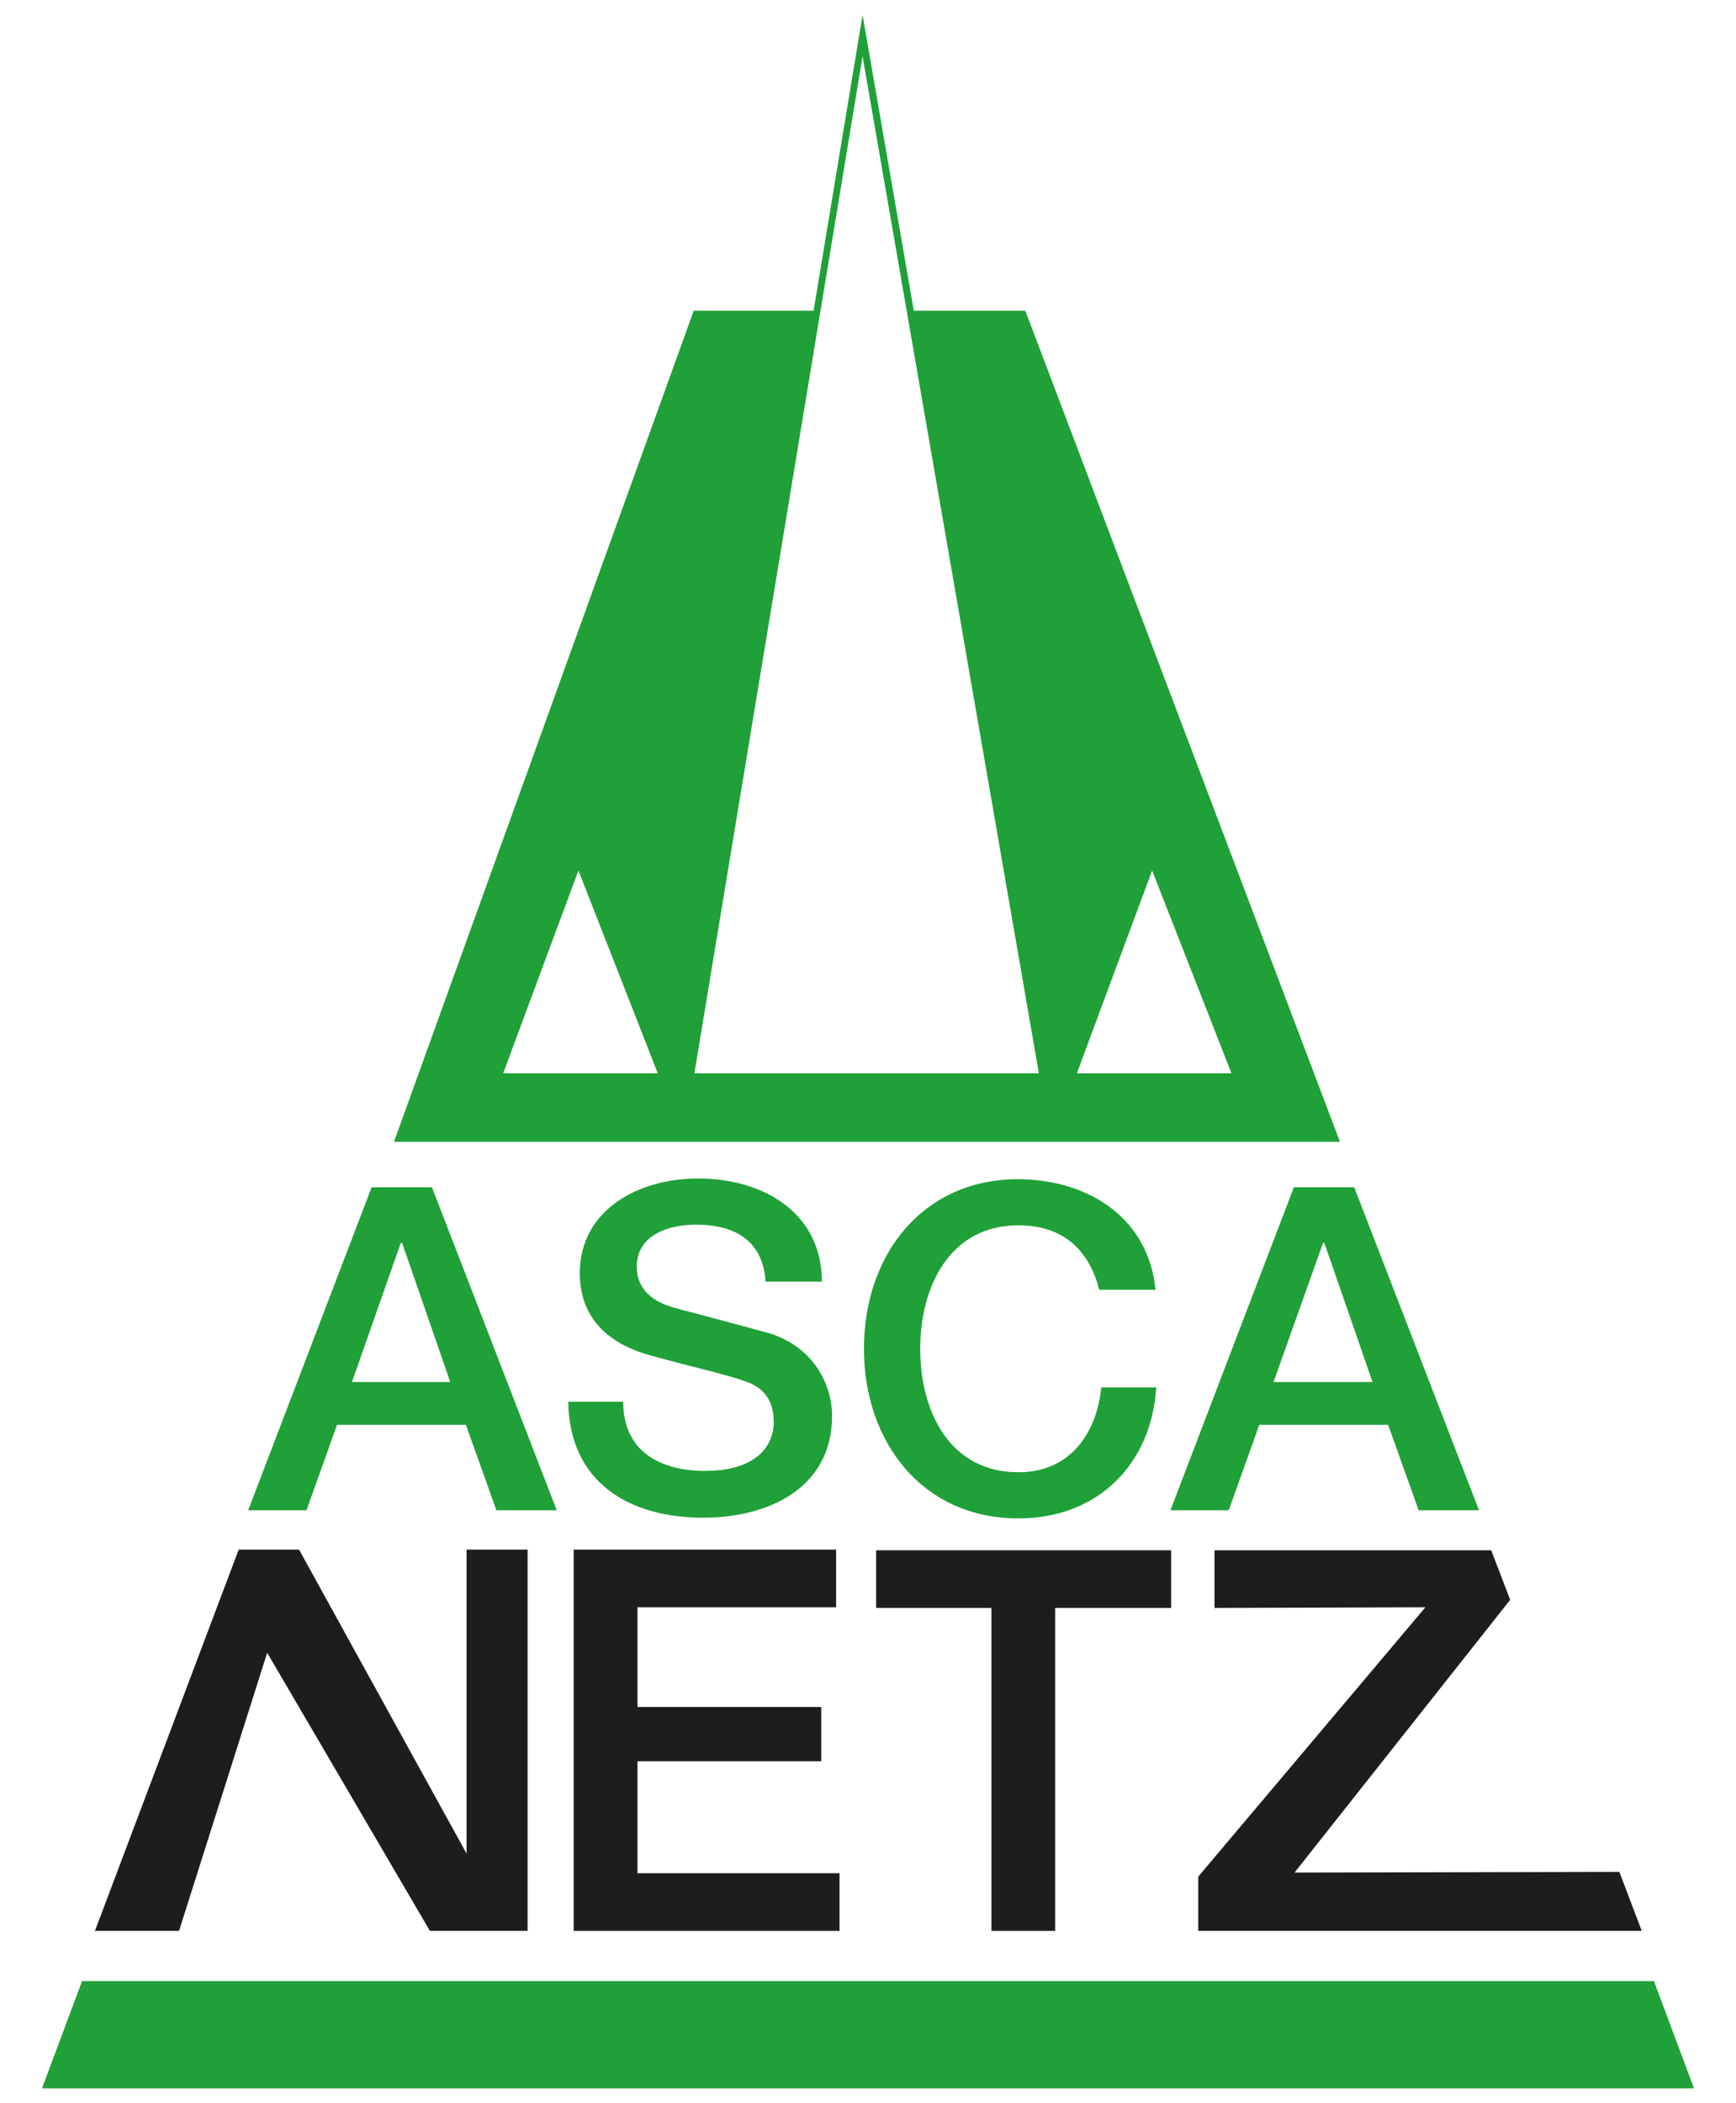
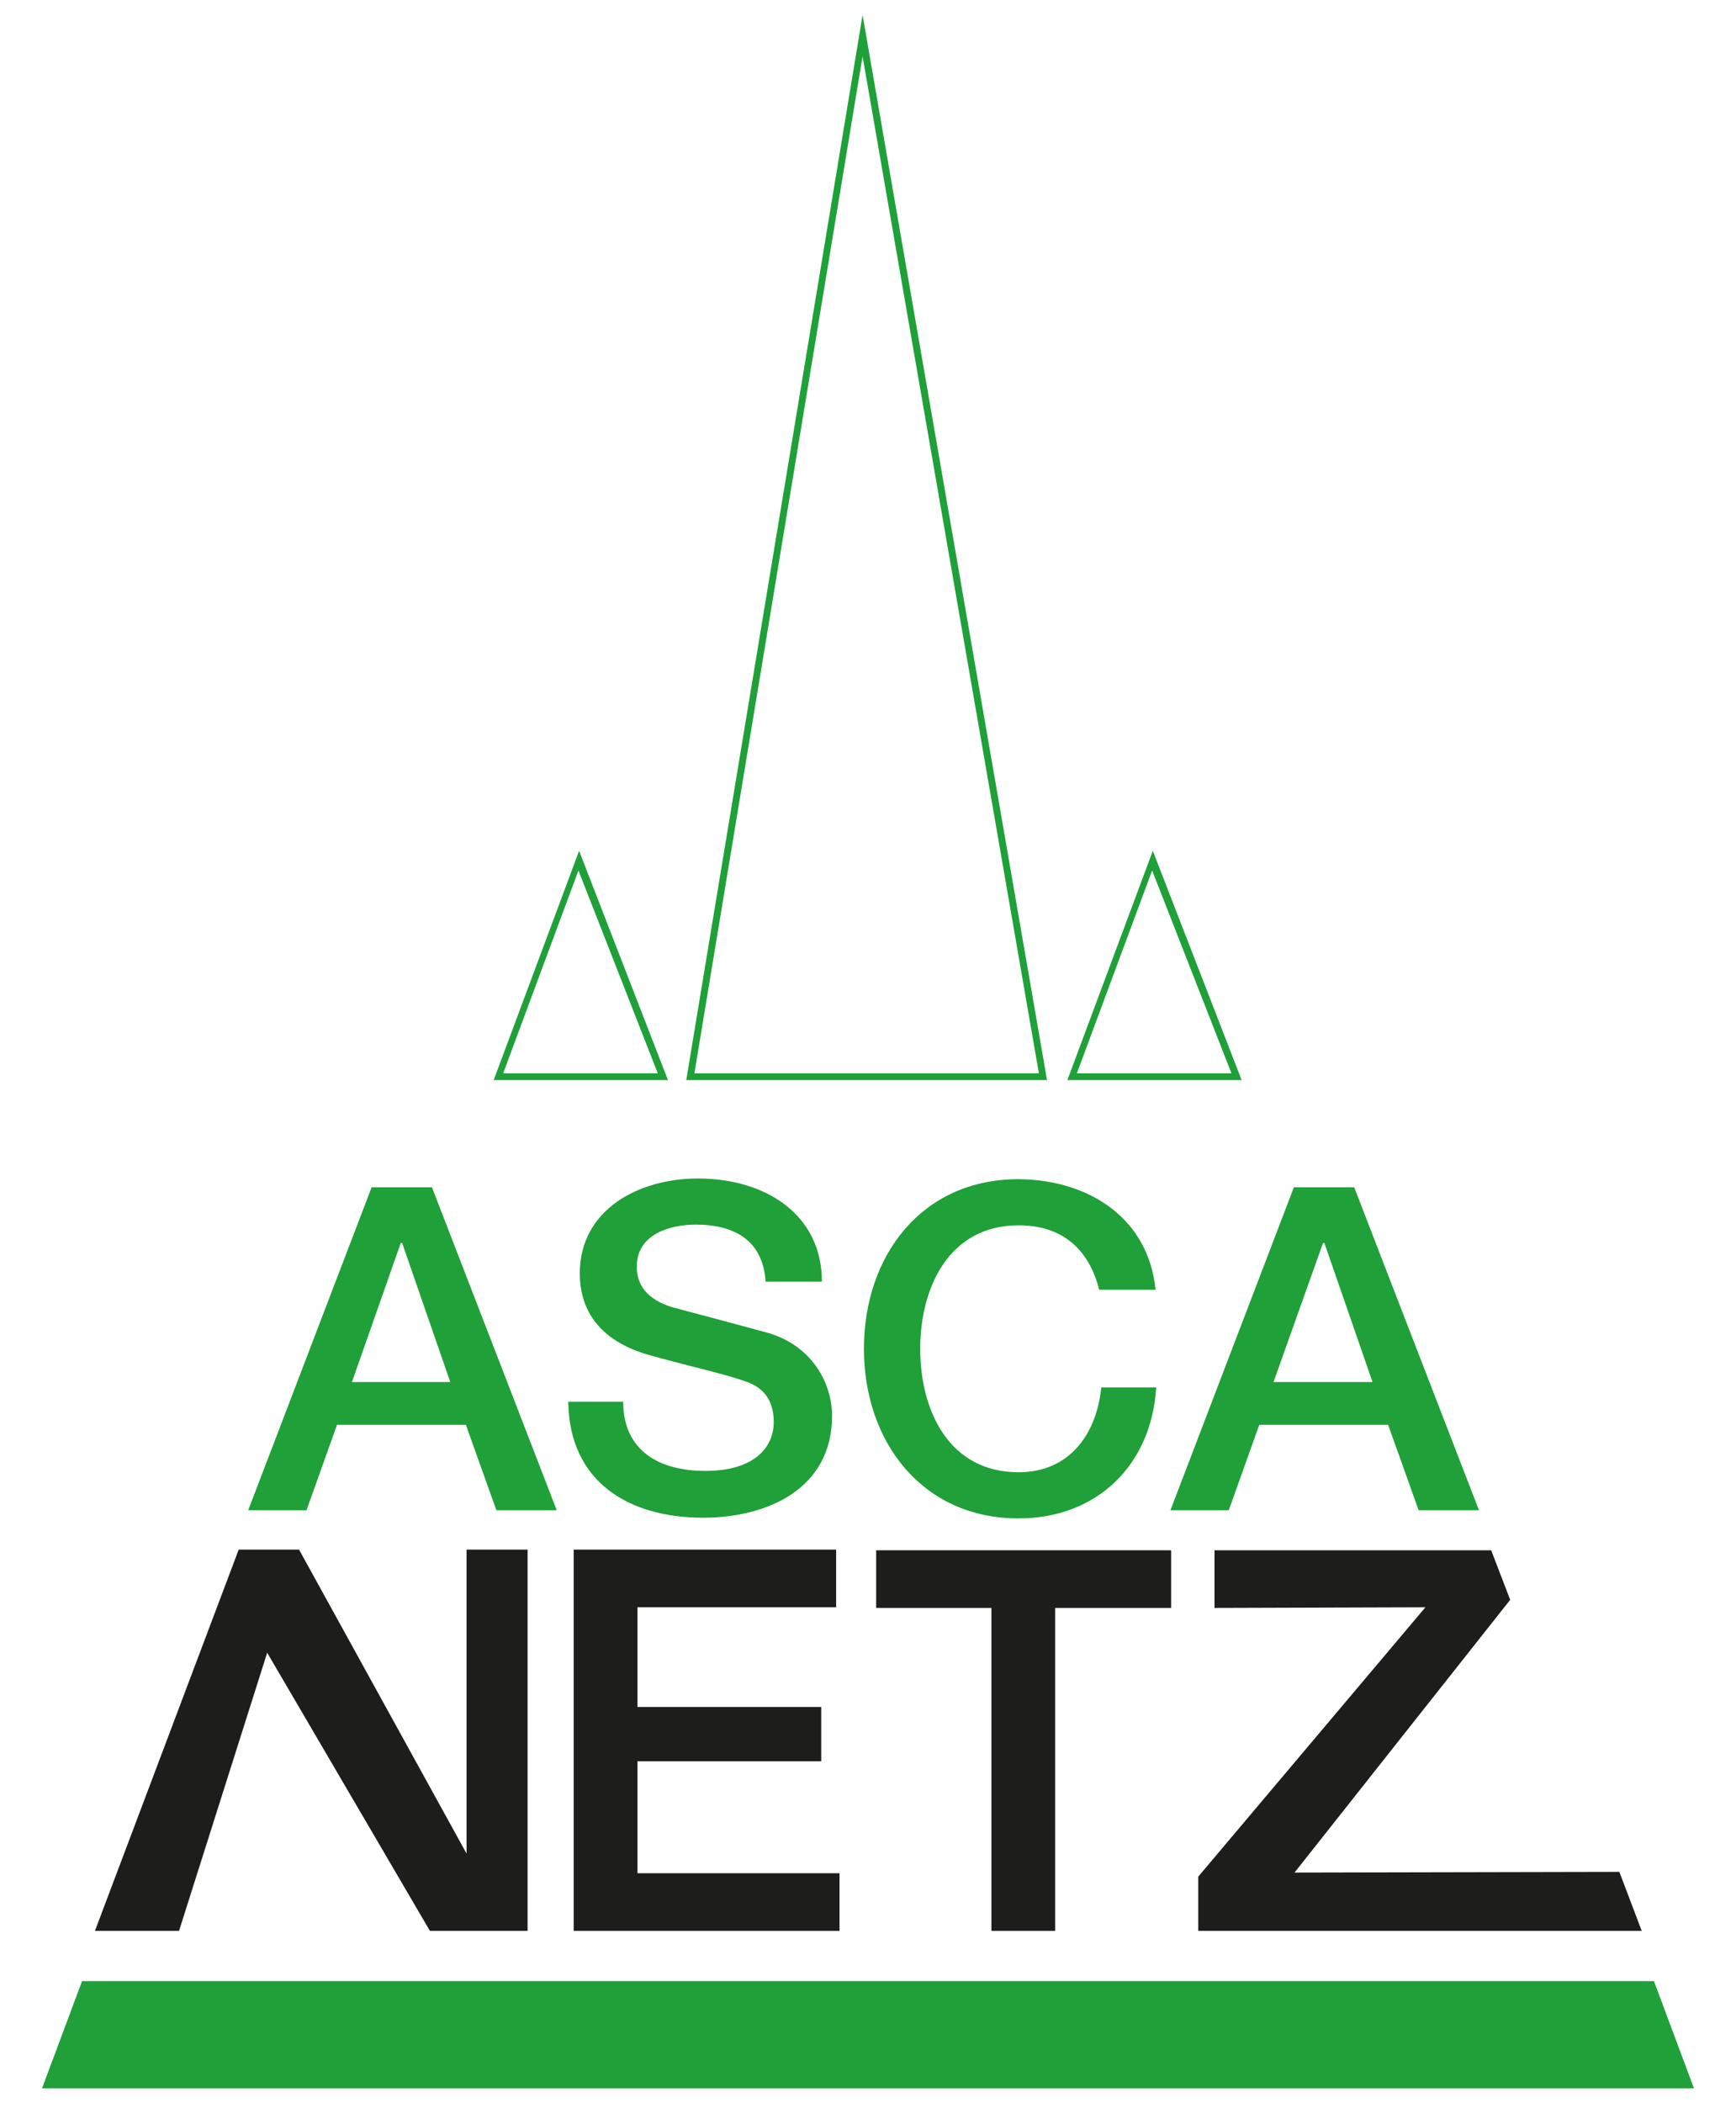
<svg xmlns="http://www.w3.org/2000/svg" version="1.1" id="Ebene_1" x="0px" y="0px" viewBox="0 0 256 310" enable-background="new 0 0 256 310" xml:space="preserve">
  <g>
    <path fill="#1FA038" d="M59.1,183.2h0.1h0.1l7.1,20.5H51.9L59.1,183.2z M36.6,222.6h8.6l4.5-12.6h19l4.5,12.6h8.9L63.7,175h-8.9   L36.6,222.6z M83.8,206.7c0.2,11.8,9,17,19.9,17c9.5,0,19-4.3,19-15c0-4.9-3-10.3-9.3-12.2c-2.5-0.7-13-3.5-13.8-3.7   c-3.4-0.9-5.7-2.8-5.7-6.1c0-4.8,4.9-6.2,8.7-6.2c5.7,0,9.9,2.3,10.3,8.4h8.3c0-9.9-8.3-15.2-18.3-15.2c-8.6,0-17.4,4.5-17.4,14   c0,4.9,2.4,9.9,10.5,12.1c6.5,1.8,10.9,2.7,14.2,3.9c1.9,0.7,3.9,2.2,3.9,5.9c0,3.6-2.7,7.2-10.1,7.2c-6.7,0-12.1-2.9-12.1-10.2   H83.8z M170.4,190.1c-1-10.3-9.5-16.2-20.2-16.3c-14.3,0-22.8,11.3-22.8,25c0,13.6,8.5,25,22.8,25c11.6,0,19.6-7.9,20.3-19.3h-8.1   c-0.7,6.9-4.7,12.5-12.2,12.5c-10.2,0-14.5-9-14.5-18.2c0-9.1,4.3-18.2,14.5-18.2c6.9,0,10.5,4,11.9,9.5H170.4z M195.1,183.2h0.1   h0.1l7.1,20.5h-14.6L195.1,183.2z M172.6,222.6h8.6l4.5-12.6h19l4.5,12.6h8.9L199.7,175h-8.9L172.6,222.6z" />
-     <path fill="#1FA038" d="M169.9,126.9l12.4,31.9h-24.3L169.9,126.9z M97.8,158.7H73.5l11.9-31.9L97.8,158.7z M197.6,168.3   L151.2,45.8h-17l19.6,112.9h-52l18.7-112.9h-18.2L58.1,168.3H197.6z" />
    <path fill="#1FA038" d="M154.4,159.2h-53.2l0.1-0.6L127.2,2.2L154.4,159.2z M102.4,158.2h50.8l-26-149.9L102.4,158.2z" />
    <path fill="#1FA038" d="M98.5,159.2H72.8l12.6-33.8L98.5,159.2z M74.2,158.2H97l-11.7-29.9L74.2,158.2z" />
    <path fill="#1FA038" d="M183.1,159.2h-25.7l12.6-33.8L183.1,159.2z M158.8,158.2h22.8l-11.7-29.9L158.8,158.2z" />
    <polygon fill="#1D1D1B" points="14,284.6 35.2,228.4 44.1,228.4 68.8,273.2 68.8,228.4 77.8,228.4 77.8,284.6 63.4,284.6    39.4,243.6 26.4,284.6  " />
    <polygon fill="#1D1D1B" points="84.6,228.4 123.3,228.4 123.3,236.9 94,236.9 94,251.6 121.1,251.6 121.1,259.6 94,259.6 94,276.1    123.8,276.1 123.8,284.6 84.6,284.6  " />
    <polygon fill="#1D1D1B" points="129.2,228.5 172.7,228.5 172.7,237 155.6,237 155.6,284.6 146.2,284.6 146.2,237 129.2,237  " />
    <polyline fill="#1D1D1B" points="179.1,228.5 219.9,228.5 222.7,235.8 190.9,276 238.8,275.9 242.1,284.6 176.7,284.6 176.7,276.6    210.2,236.9 179.1,237  " />
    <polygon fill="#1FA038" points="249.8,307.8 243.9,292 172.5,292 148.4,292 107.1,292 89.4,292 12.1,292 6.2,307.8 83.5,307.8    107.1,307.8 148.4,307.8 172.5,307.8  " />
  </g>
</svg>